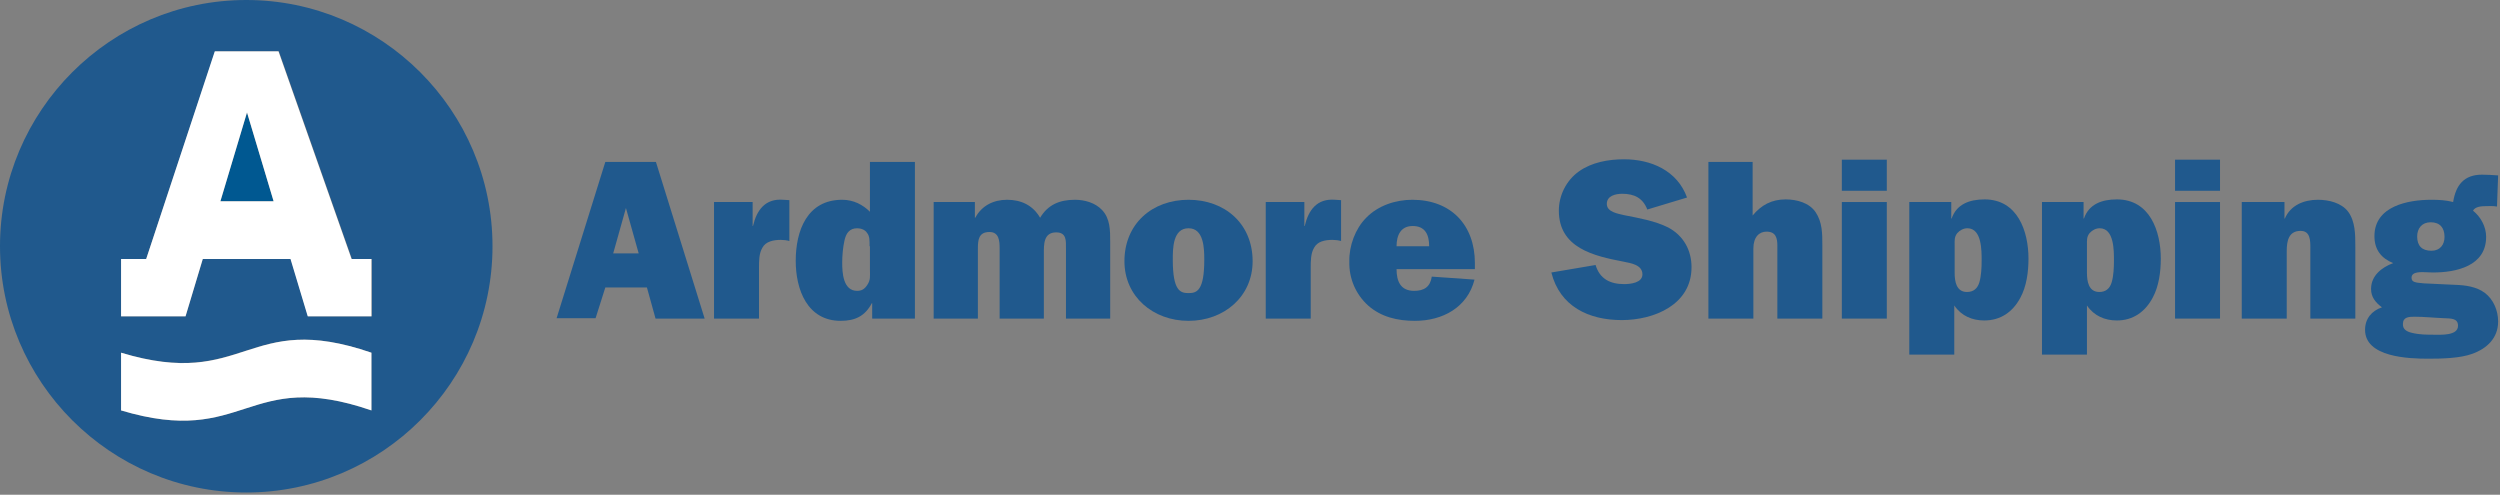
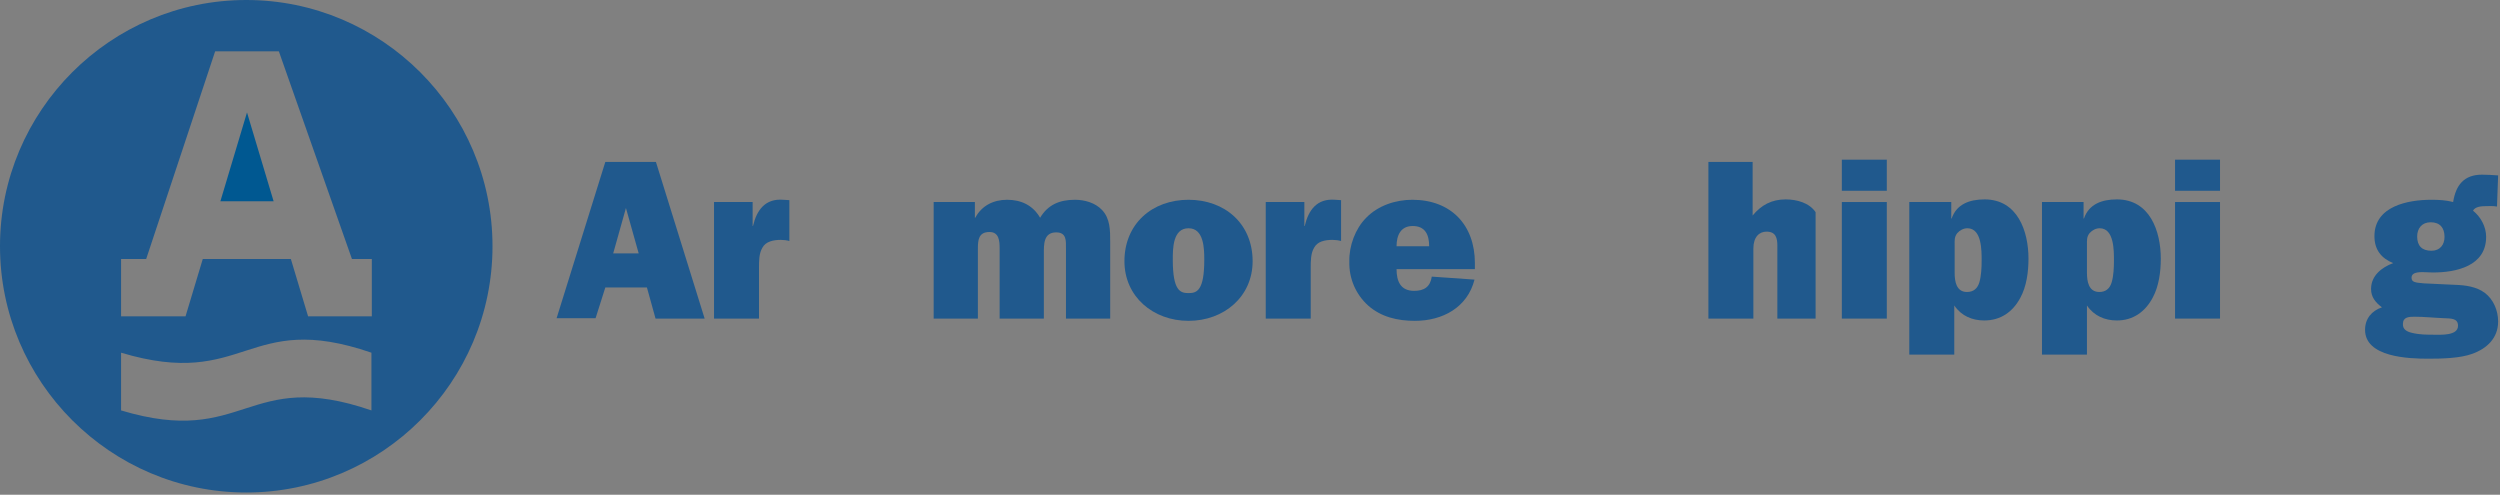
<svg xmlns="http://www.w3.org/2000/svg" width="667" height="132" viewBox="0 0 667 132" fill="none">
  <rect x="0" y="0" width="667" height="132" fill="#808080" stroke="none" />
  <g clip-path="url(#clip0_227_210)">
    <path d="M172.6 76.7H161.5L158.9 84.9H148.5L161.5 43.2H175L188 85H174.9L172.6 76.7ZM170.4 67.6L167 55.5L163.6 67.6H170.4Z" fill="#20598D" />
    <path d="M200.9 60.3C201.9 56 204.2 52.9 209 53.3L210.6 53.4V64.3C209.9 64.1 209.1 64 208.3 64C206.4 64 204.3 64.4 203.4 66.1C202.5 67.6 202.5 69.6 202.5 71.5V85H190.5V53.9H200.8V60.3H200.9Z" fill="#20598D" />
-     <path d="M232.7 85V80.9H232.6C230.8 84.3 228.2 85.6 224.3 85.6C215.4 85.6 212.3 77.3 212.3 69.6C212.3 61.6 215.3 53.3 224.7 53.3C227.7 53.3 230.2 54.6 232.1 56.5V43.2H244.1V85H232.7ZM232 65.7C232 64.5 232.1 63 231.3 62.1C230.8 61.3 229.7 60.9 228.7 60.9C226.6 60.9 225.7 62.3 225.3 64.2C224.9 65.9 224.7 68.3 224.7 70C224.7 72.7 224.9 77.6 228.7 77.6C229.9 77.6 230.7 77.1 231.4 76C232.3 74.7 232.1 73.6 232.1 72V65.7H232Z" fill="#20598D" />
    <path d="M260.1 53.9V58.1H260.2C261.9 54.9 265 53.3 268.7 53.3C272.5 53.3 275.6 54.8 277.5 58.1C279.6 54.6 282.7 53.3 286.8 53.3C289.4 53.3 292.2 54.1 294 56C296.2 58.3 296.2 61.4 296.2 64.6V85H284.4V66.3C284.4 64.3 284.6 62 281.8 62C278.4 62 278.5 65.2 278.5 67.7V85H266.7V66.3C266.7 64.4 266.6 61.9 264 61.9C261.1 61.9 260.9 64 260.9 66.3V85H249.1V53.9H260.1Z" fill="#20598D" />
    <path d="M334.2 69.7C334.2 79.1 326.6 85.6 317.1 85.6C307.6 85.6 300 79.1 300 69.7C300 59.7 307.4 53.3 317.1 53.3C326.8 53.3 334.2 59.7 334.2 69.7ZM312.9 69.3C312.9 77.6 314.9 78.2 317.1 78.2C319.3 78.2 321.3 77.6 321.3 69.3C321.3 66.3 321.2 60.9 317.1 60.9C312.9 60.9 312.9 66.3 312.9 69.3Z" fill="#20598D" />
    <path d="M348.1 60.3C349.1 56 351.4 52.9 356.2 53.3L357.8 53.4V64.3C357.1 64.1 356.3 64 355.5 64C353.5 64 351.5 64.4 350.6 66.1C349.7 67.6 349.7 69.6 349.7 71.5V85H337.7V53.9H348V60.3H348.1Z" fill="#20598D" />
    <path d="M393.4 74.6C391.5 82.1 384.8 85.6 377.5 85.6C372.9 85.6 368.5 84.6 365 81.5C361.7 78.5 359.9 74.3 360 69.8C359.9 65.6 361.6 61 364.5 58.1C367.7 54.8 372.4 53.3 376.8 53.3C387.1 53.3 393.5 60 393.5 70.2V71.8H372.6C372.6 75.1 373.7 77.6 377.3 77.6C380 77.6 381.6 76.5 382 73.8L393.4 74.6ZM381.3 65.7C381.3 62.7 380.3 60.3 376.9 60.3C373.7 60.3 372.6 62.8 372.6 65.7H381.3Z" fill="#20598D" />
-     <path d="M425.7 70.7C426.8 74.4 429.6 75.8 433.3 75.8C434.9 75.8 438.2 75.5 438.2 73.2C438.2 70.6 435 70.2 433.1 69.8C425.3 68.3 415.9 66.2 415.9 56.2C415.9 52.1 417.9 48.1 421.3 45.7C424.7 43.3 429.1 42.5 433.3 42.5C440.5 42.5 447.5 45.5 450.1 52.7L439.5 55.9C438.3 52.8 436 51.7 432.8 51.7C431.1 51.7 428.7 52.2 428.7 54.4C428.7 56.6 431.7 57 433.3 57.4C437.3 58.2 441.5 58.9 445.1 60.7C449.2 62.9 451.3 66.8 451.3 71.3C451.3 81.3 441.3 85.4 432.7 85.4C423.9 85.4 416.2 81.8 413.9 72.7L425.7 70.7Z" fill="#20598D" />
-     <path d="M455.6 43.2H467.6V57.5C469.9 54.7 472.7 53.2 476.4 53.2C479.4 53.2 482.7 54.1 484.4 56.6C486.2 59.3 486.2 62.3 486.2 65.4V85H474.2V65.6C474.2 63.5 473.8 61.8 471.3 61.8C469.4 61.8 467.8 63.2 467.8 66.3V85H455.8V43.2H455.6Z" fill="#20598D" />
+     <path d="M455.6 43.2H467.6V57.5C469.9 54.7 472.7 53.2 476.4 53.2C479.4 53.2 482.7 54.1 484.4 56.6V85H474.2V65.6C474.2 63.5 473.8 61.8 471.3 61.8C469.4 61.8 467.8 63.2 467.8 66.3V85H455.8V43.2H455.6Z" fill="#20598D" />
    <path d="M503.4 50.9H491.4V42.6H503.4V50.9ZM503.4 85H491.4V53.9H503.4V85Z" fill="#20598D" />
    <path d="M520.6 53.9V58.3H520.7C522 54.5 525.4 53.2 529.5 53.2C538.3 53.2 541.2 61.7 541.2 69C541.2 72.5 540.7 76.4 539 79.5C537 83.2 533.8 85.5 529.4 85.5C526.2 85.5 523.3 84.3 521.4 81.5V94.6H509.4V53.9H520.6ZM521.5 72.8C521.5 75 521.9 77.9 524.8 77.9C526.5 77.9 527.6 77 528.1 75.3C528.6 73.6 528.7 71.4 528.7 69.6C528.7 67 528.8 60.9 524.9 60.9C523.9 60.9 522.9 61.4 522.2 62.2C521.4 63.2 521.5 64.1 521.5 65.4V72.8Z" fill="#20598D" />
    <path d="M555.9 53.9V58.3H556C557.3 54.5 560.7 53.2 564.8 53.2C573.6 53.2 576.5 61.7 576.5 69C576.5 72.5 576 76.4 574.3 79.5C572.3 83.2 569.1 85.5 564.8 85.5C561.6 85.5 558.7 84.3 556.8 81.5V94.6H544.8V53.9H555.9ZM556.8 72.8C556.8 75 557.2 77.9 560.1 77.9C561.8 77.9 562.9 77 563.4 75.3C563.9 73.6 564 71.4 564 69.6C564 67 564.1 60.9 560.2 60.9C559.2 60.9 558.2 61.4 557.5 62.2C556.7 63.2 556.8 64.1 556.8 65.4V72.8Z" fill="#20598D" />
    <path d="M592.3 50.9H580.3V42.6H592.3V50.9ZM592.3 85H580.3V53.9H592.3V85Z" fill="#20598D" />
-     <path d="M598.1 53.9H609.5V58.3H609.6C611.1 54.8 614.6 53.3 618.4 53.3C621.3 53.3 624.7 54.1 626.5 56.5C628.4 59.1 628.4 62.6 628.4 65.8V85H616.4V66.1C616.4 64.2 616.4 61.6 613.8 61.6C610.5 61.6 610.1 64.5 610.1 67V85H598.1V53.9Z" fill="#20598D" />
    <path d="M638.5 70.2C635.3 68.9 633.5 66.6 633.5 63C633.5 55 642.4 53.3 648.7 53.3C650.7 53.3 652.6 53.4 654.5 53.9C655.2 49.4 657.4 46.6 662.2 46.6C663.7 46.6 664.9 46.7 666.5 46.8L666.2 55.1C664.9 54.9 664.2 55 663.2 55C662.1 55 660.4 55.1 659.8 56.2C661.9 57.9 663.3 60.5 663.3 63.2C663.3 71 655.3 72.7 649.1 72.7C648.1 72.7 647.3 72.6 646.3 72.6C644.4 72.6 643.4 73 643.4 74.1C643.4 75.3 644.4 75.4 646.7 75.6L655.2 76C657.9 76.1 660.7 76.5 662.9 78.1C665.3 79.9 666.5 82.9 666.5 85.8C666.5 90.2 663.5 93 659.6 94.4C656.3 95.6 651.5 95.7 647.8 95.7C642.6 95.7 631 95.3 631 88C631 85 632.8 82.9 635.5 82C633.8 80.7 632.6 79.3 632.6 77.1C632.6 73.5 635.5 71.3 638.5 70.2ZM643.5 88.8C645.5 89.3 647.5 89.3 649.5 89.3C651.3 89.3 655.8 89.6 655.8 86.9C655.8 84.8 653.7 85 652.2 84.9C649.5 84.8 646.8 84.5 644.1 84.5C642.7 84.5 641.1 84.6 641.1 86.4C641 87.9 642.2 88.5 643.5 88.8ZM652.2 63.2C652.2 60.8 651 59.3 648.5 59.3C646.2 59.3 644.9 60.9 644.9 63.1C644.9 65.6 646.2 66.9 648.7 66.9C651 66.9 652.2 65.3 652.2 63.2Z" fill="#20598D" />
    <path d="M65.9 30L58.8 53.7H73L65.9 30Z" fill="#005891" />
    <path d="M99.1 109.5C65.7 98 65.6 119.5 32.3 109.5V94.1C65.7 104.1 65.7 82.6 99.1 94.1V109.5ZM32.3 69.1H39L57.4 13.7H74.4L93.9 69.1H99.2V84.4H82.2L77.6 69.1H54.1L49.5 84.4H32.3V69.1ZM65.7 0C29.5 0 0 29.5 0 65.7C0 101.9 29.5 131.4 65.7 131.4C101.9 131.4 131.4 101.9 131.4 65.7C131.4 29.5 101.9 0 65.7 0Z" fill="#20598D" />
-     <path d="M54.1 69.1H77.5L82.1 84.4H99.1V69.1H93.8L74.3 13.7H57.3L39 69.1H32.3V84.4H49.5L54.1 69.1ZM65.9 30L73 53.7H58.8L65.9 30Z" fill="white" />
-     <path d="M32.3 94.1V109.5C65.7 119.5 65.7 98 99.1 109.5V94.1C65.7 82.6 65.7 104.2 32.3 94.1Z" fill="white" />
  </g>
  <defs>
    <clipPath id="clip0_227_210">
      <rect width="666.5" height="131.4" fill="white" />
    </clipPath>
  </defs>
</svg>